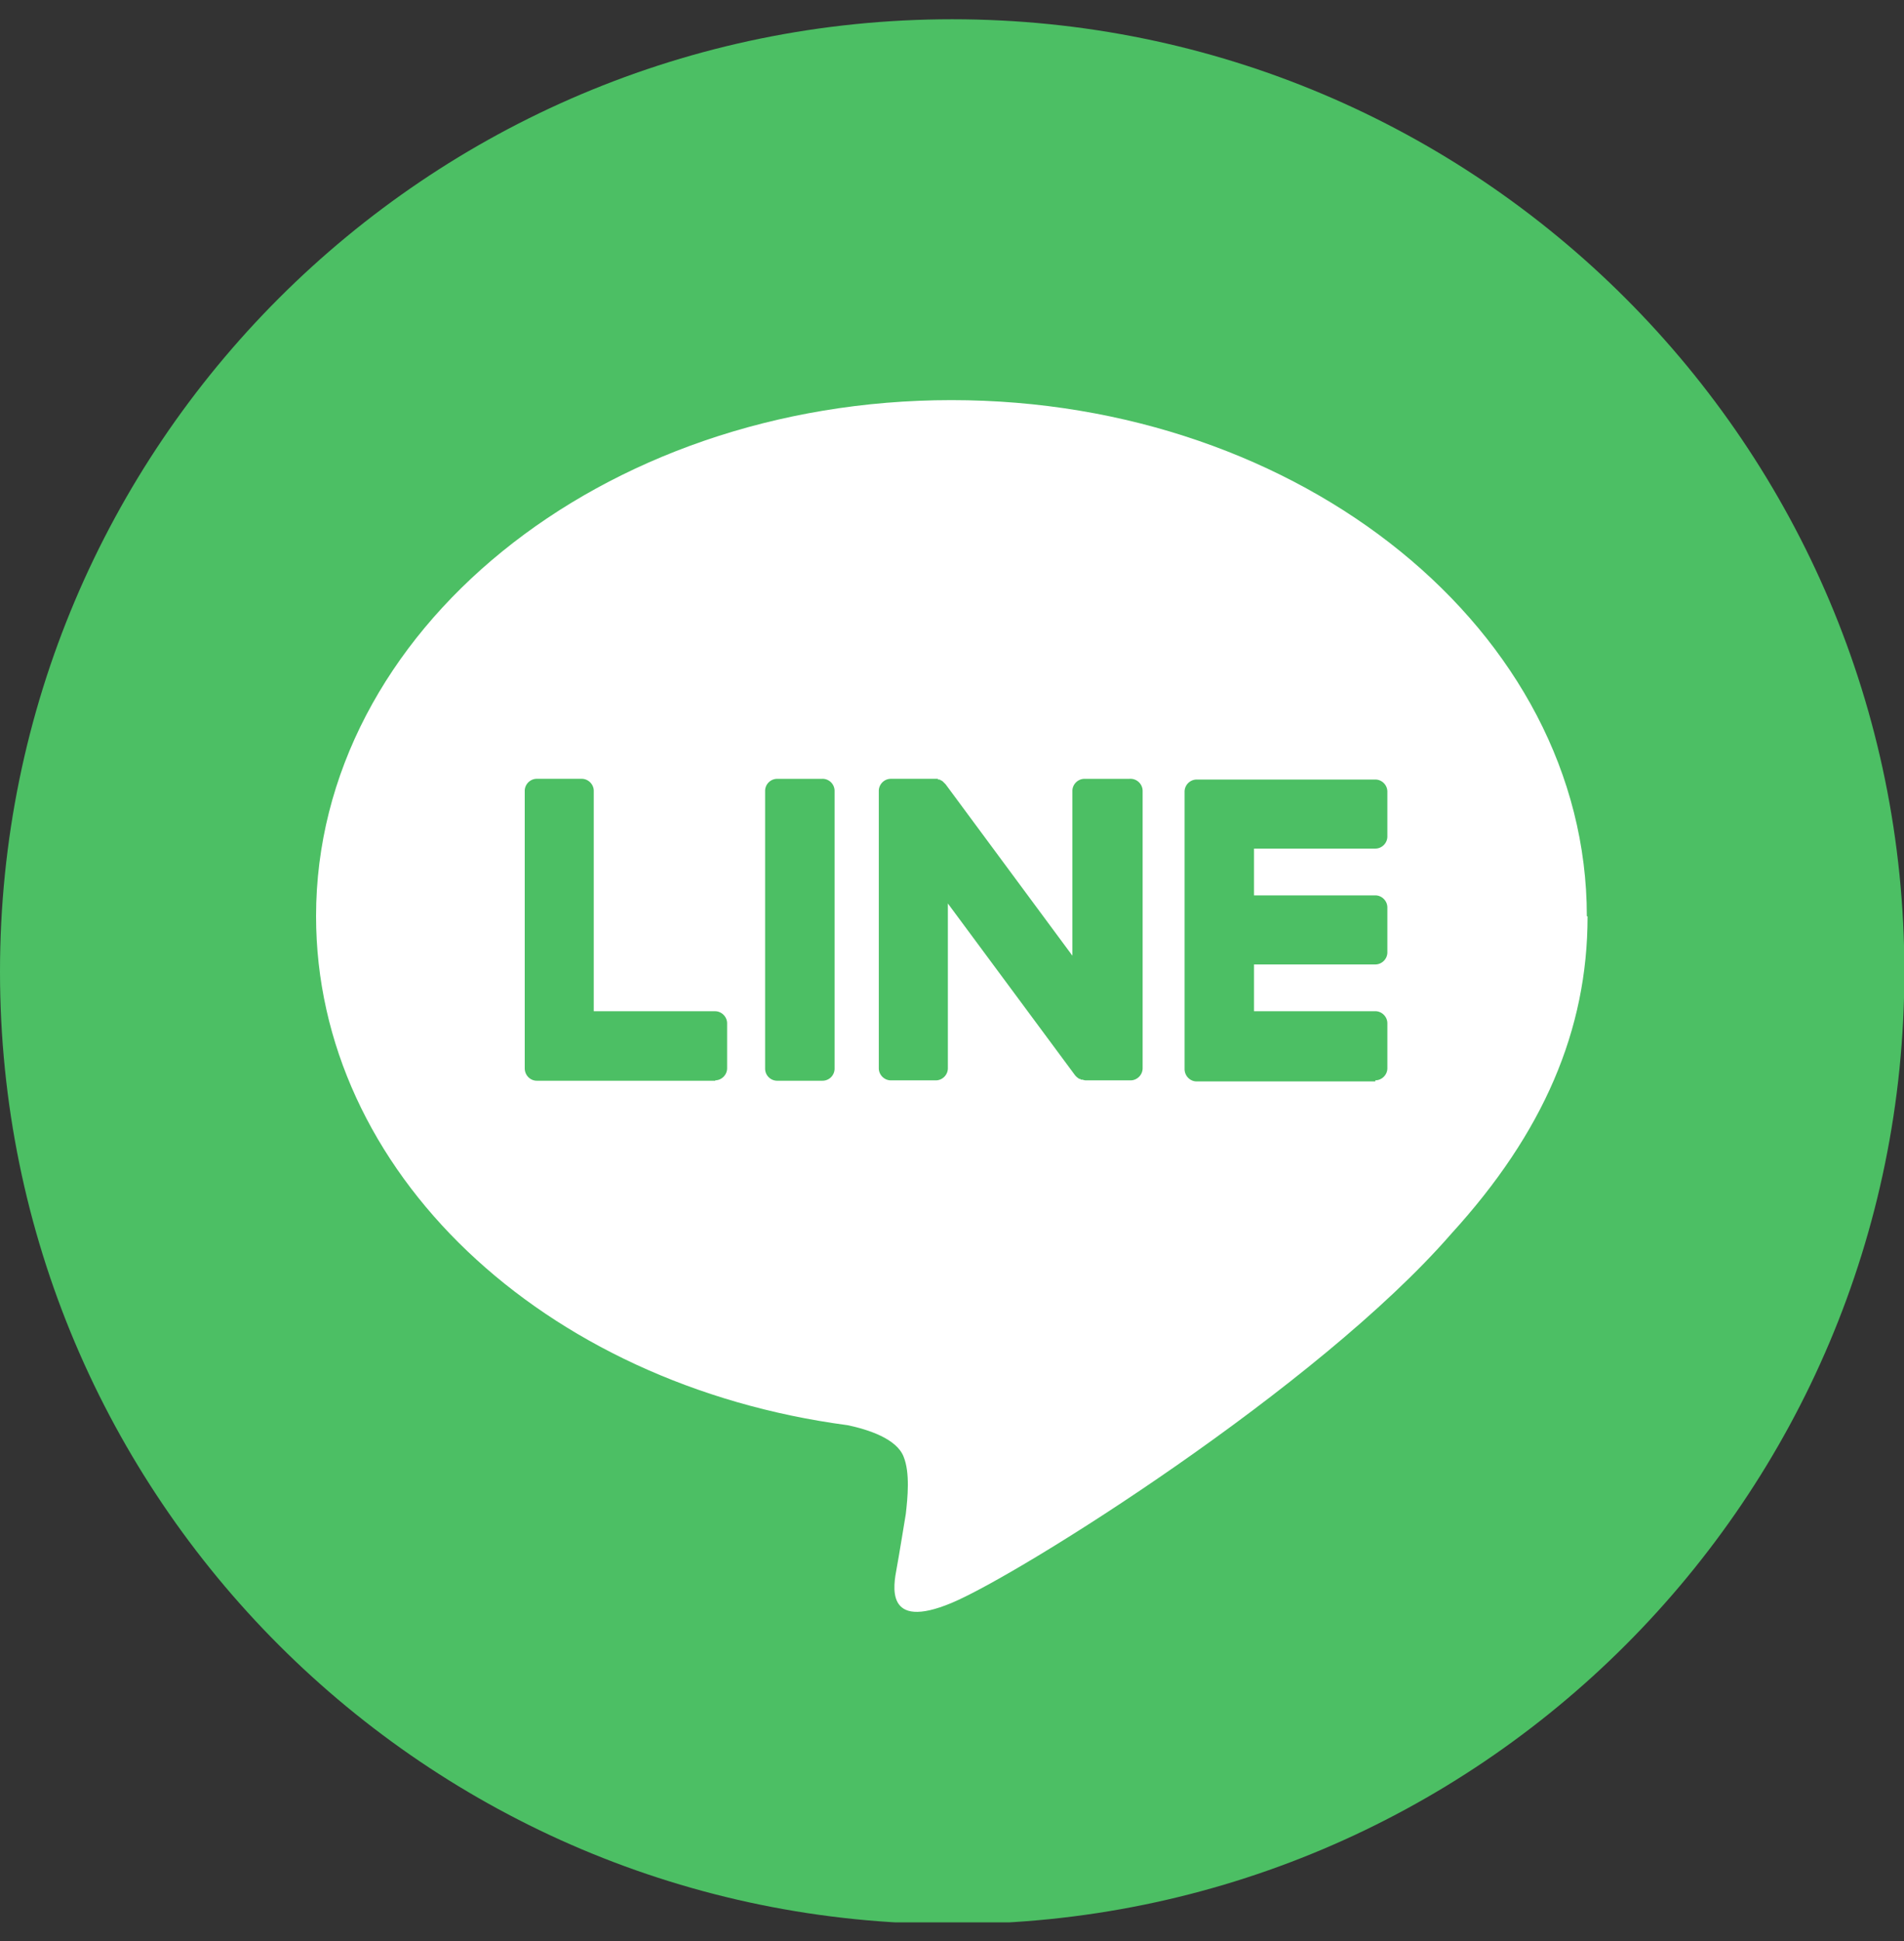
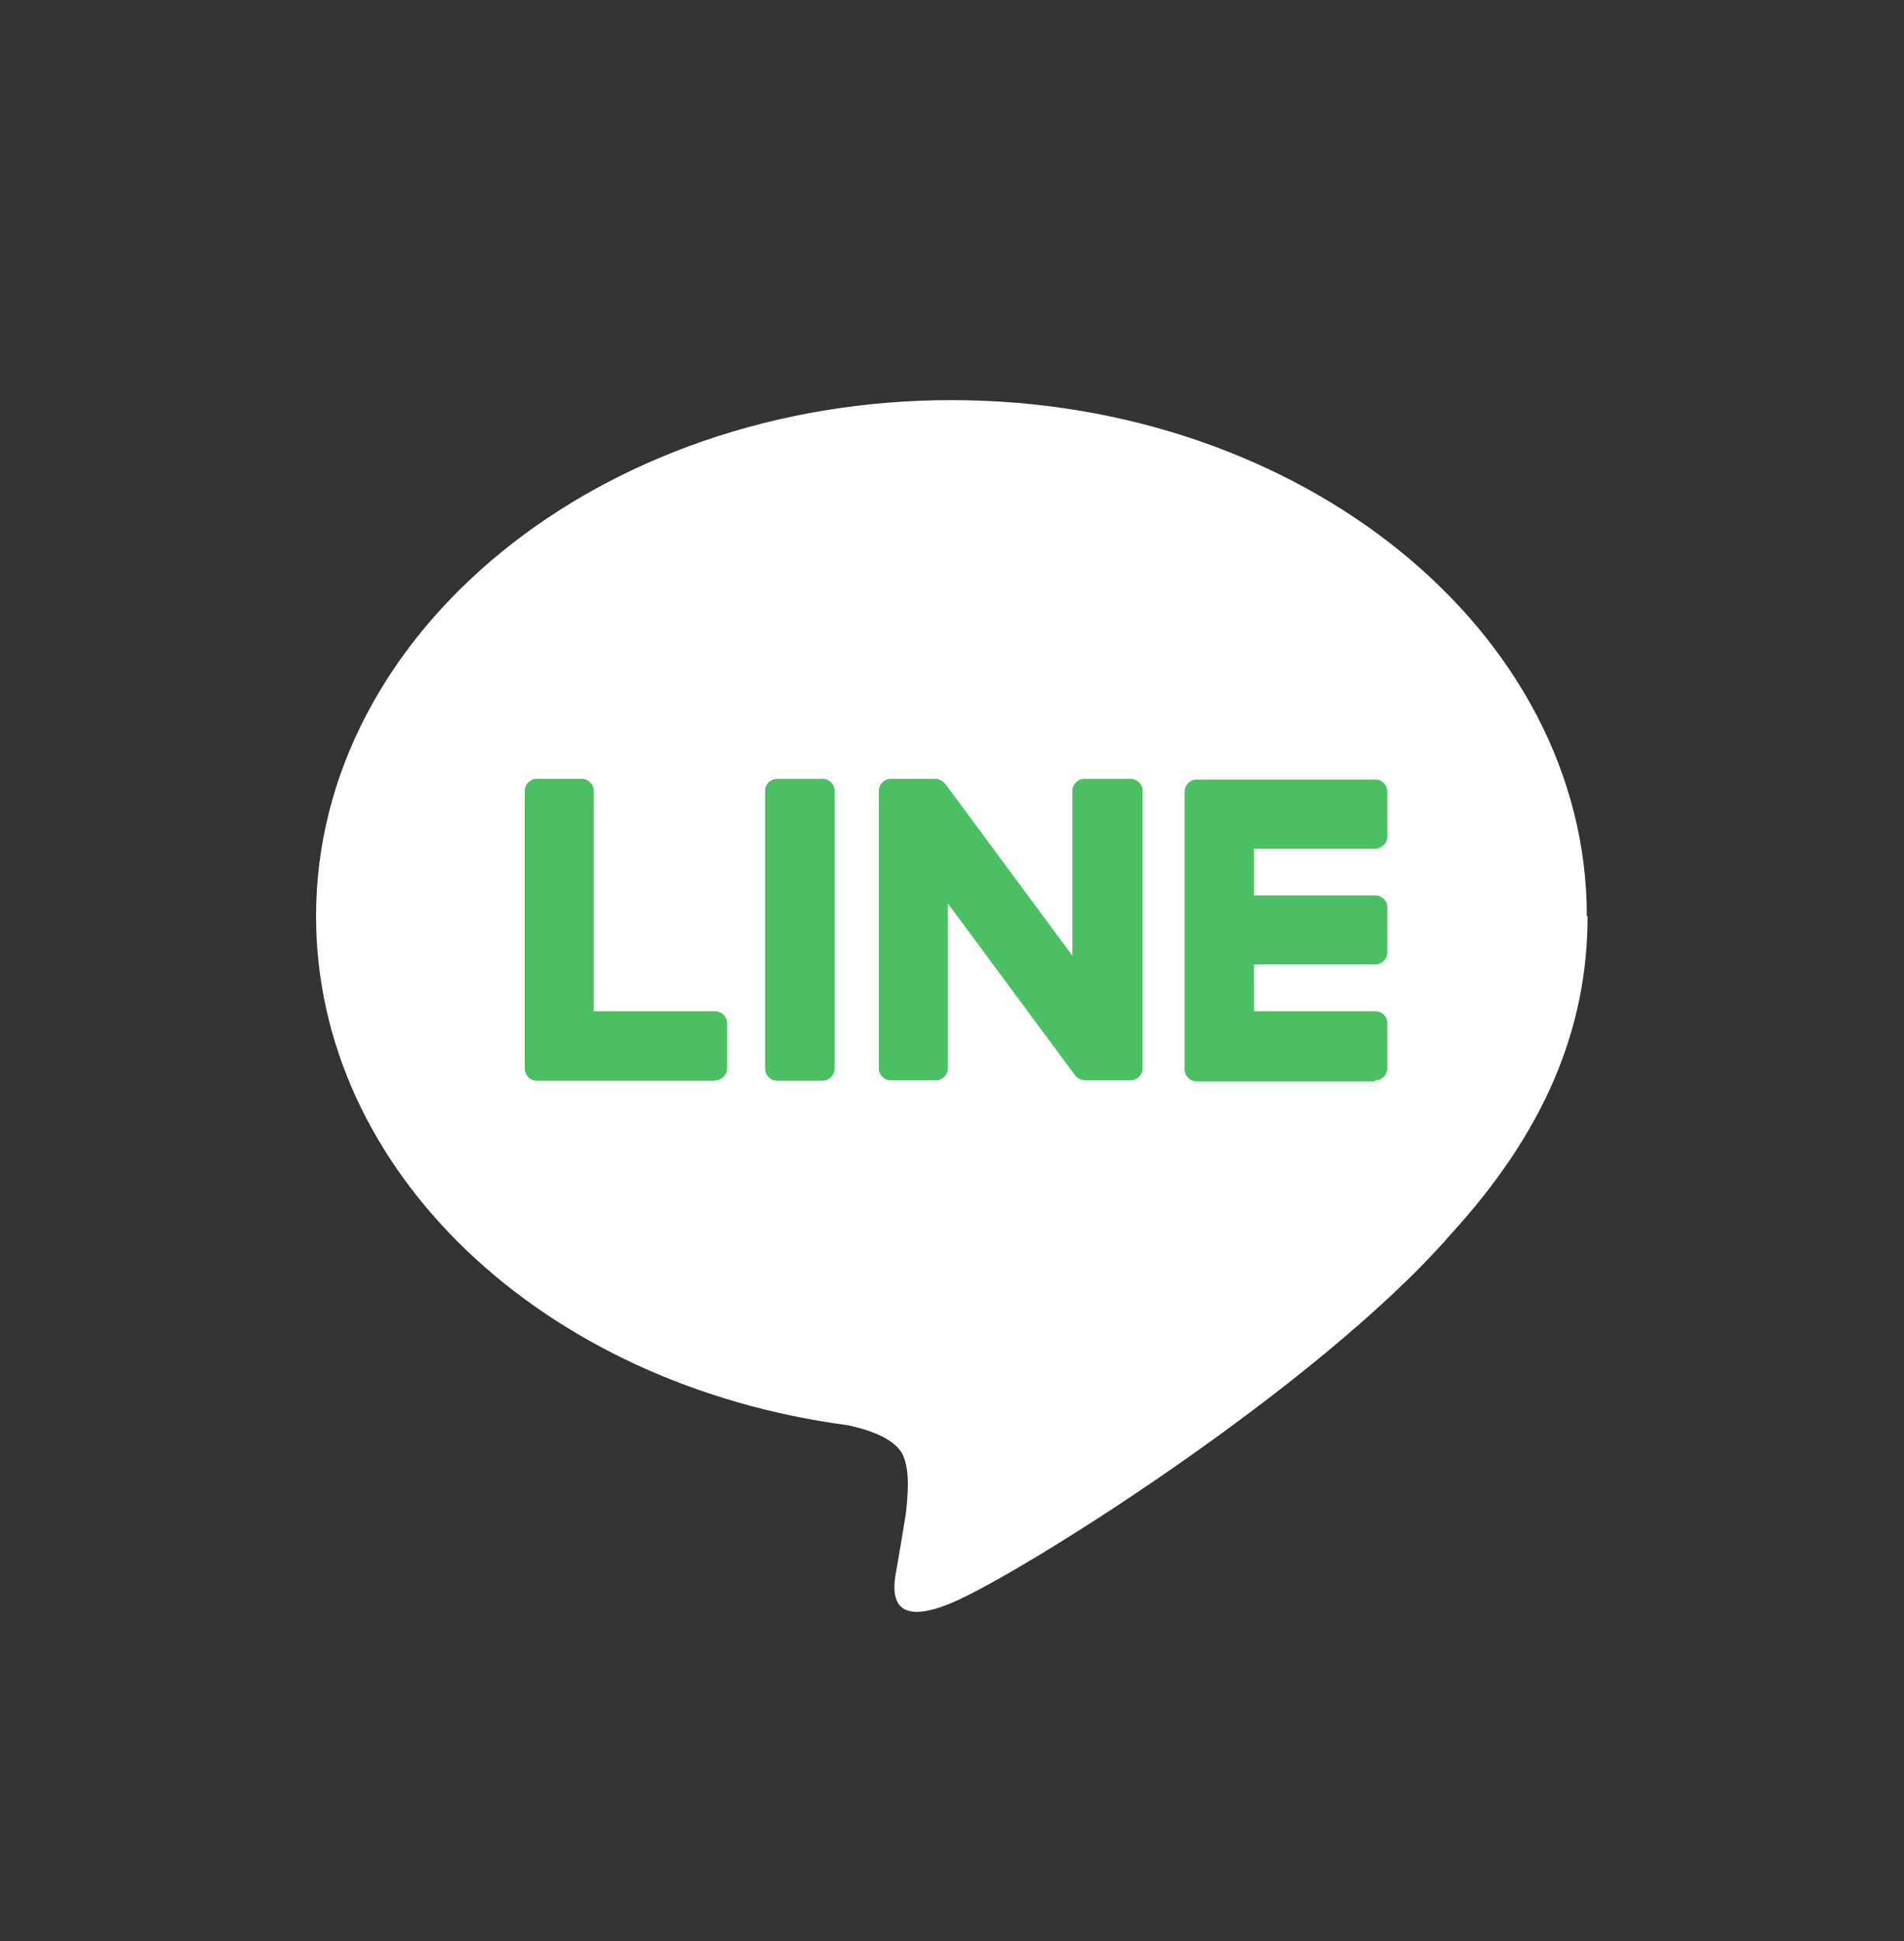
<svg xmlns="http://www.w3.org/2000/svg" width="52" height="53" fill="none">
  <rect width="100%" height="100%" fill="#333333" stroke="none" />
  <g clip-path="url(#a)">
-     <path d="M26.005 52.536c14.362 0 26.005-11.642 26.005-26.005C52.01 12.17 40.367.526 26.005.526 11.643.526 0 12.17 0 26.531c0 14.363 11.643 26.005 26.005 26.005z" fill="#4CBF64" />
    <path d="M43.338 25.015c0-7.764-7.783-14.09-17.353-14.09S8.632 17.24 8.632 25.015c0 6.965 6.177 12.793 14.52 13.9.568.12 1.336.37 1.526.859.18.439.11 1.127.06 1.566 0 0-.2 1.228-.25 1.487-.08.44-.349 1.717 1.507.938 1.856-.778 9.999-5.887 13.641-10.078 2.515-2.754 3.722-5.559 3.722-8.662l-.02-.01z" fill="#fff" />
    <path d="M37.56 29.498c.18 0 .33-.15.33-.33v-1.227c0-.18-.15-.33-.33-.33h-3.312v-1.277h3.313c.18 0 .329-.15.329-.329v-1.227c0-.18-.15-.33-.33-.33h-3.312v-1.277h3.313c.18 0 .329-.15.329-.33v-1.227c0-.18-.15-.329-.33-.329h-4.88a.332.332 0 0 0-.328.33v7.573c0 .19.15.34.329.34h4.88v-.03zm-18.03 0c.179 0 .328-.15.328-.33v-1.226c0-.18-.15-.33-.329-.33h-3.313v-6.017c0-.18-.15-.33-.33-.33H14.66c-.18 0-.329.15-.329.33v7.574c0 .19.15.34.33.34h4.88l-.01-.01zm2.933-8.232h-1.237a.33.33 0 0 0-.33.329v7.584c0 .182.148.33.33.33h1.237a.33.33 0 0 0 .33-.33v-7.584a.33.33 0 0 0-.33-.33zm8.383 0h-1.228c-.18 0-.33.15-.33.329v4.5l-3.462-4.68-.03-.03-.02-.02-.02-.02-.02-.02h-.01l-.02-.02h-.03v-.02h-.06v-.02H24.33c-.18 0-.329.15-.329.33v7.574c0 .18.15.33.33.33h1.227c.18 0 .329-.15.329-.33v-4.5l3.473 4.69s.05.06.09.08l.02.02h.03l.02.02h.04s.06.02.09.02h1.226c.18 0 .33-.15.33-.33v-7.574c0-.18-.15-.33-.33-.33h-.03z" fill="#4CBF64" />
  </g>
  <defs>
    <clipPath id="a">
      <path fill="#fff" transform="translate(0 .49)" d="M0 0h52v52H0z" />
    </clipPath>
  </defs>
</svg>